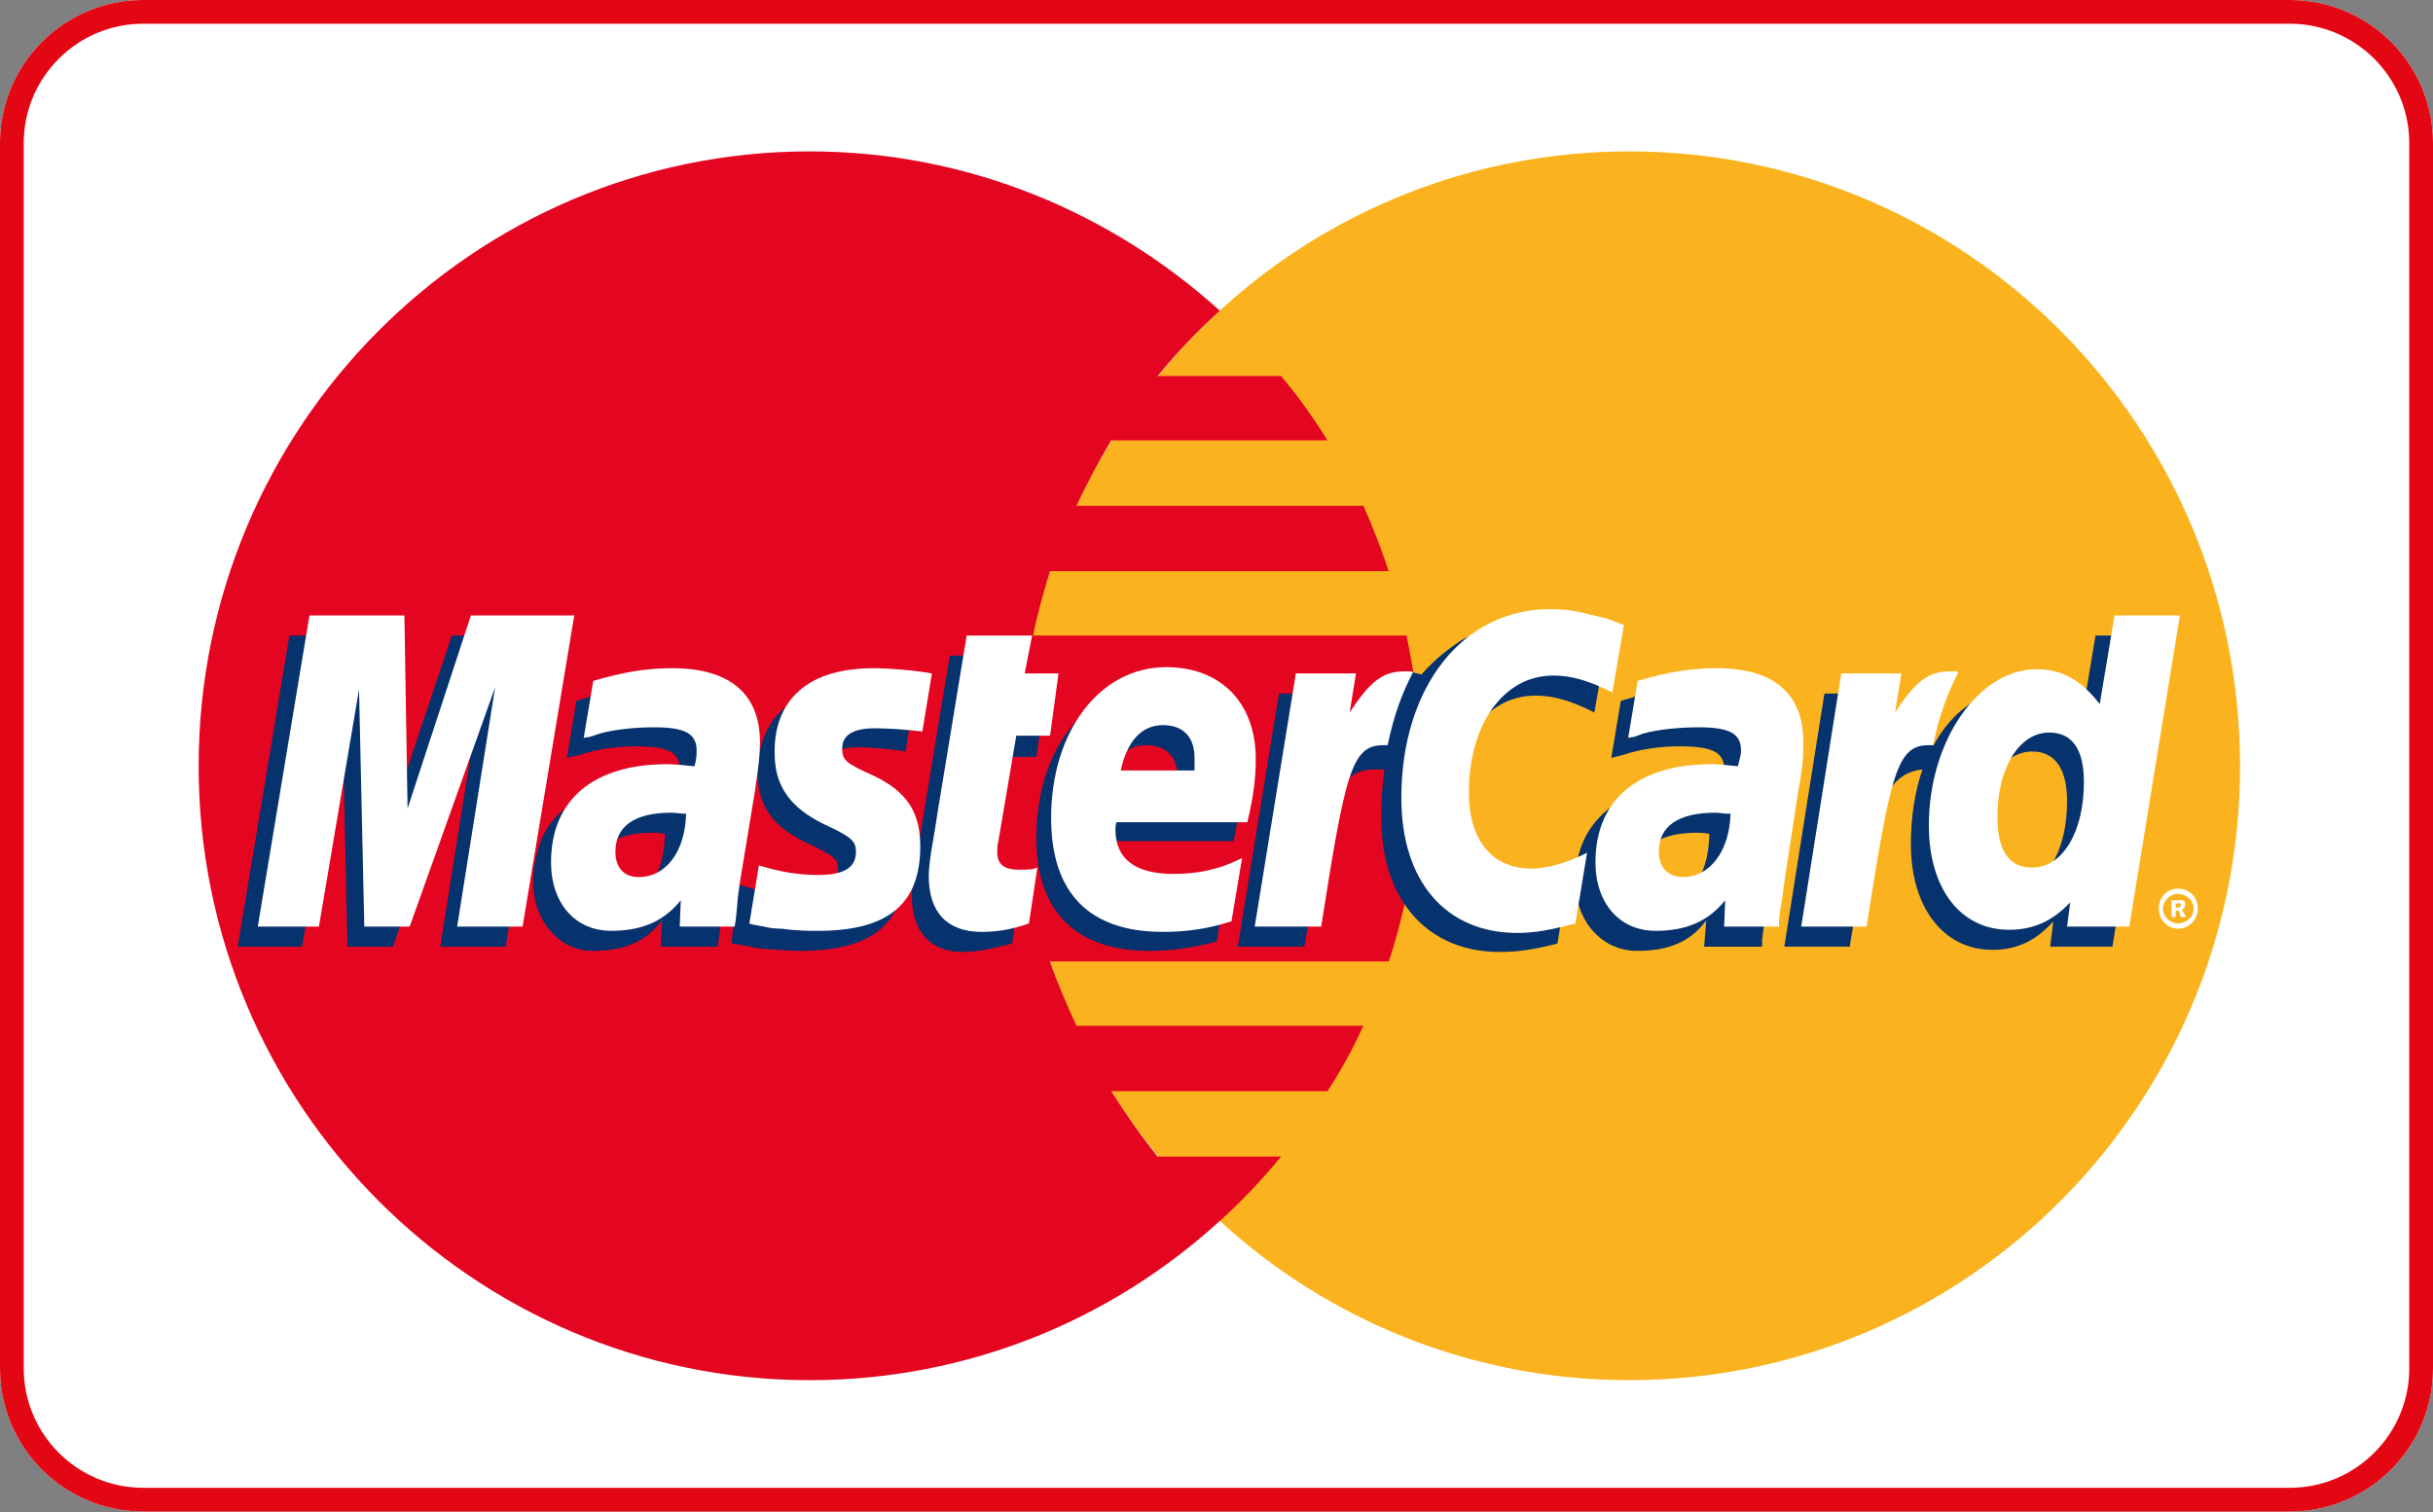
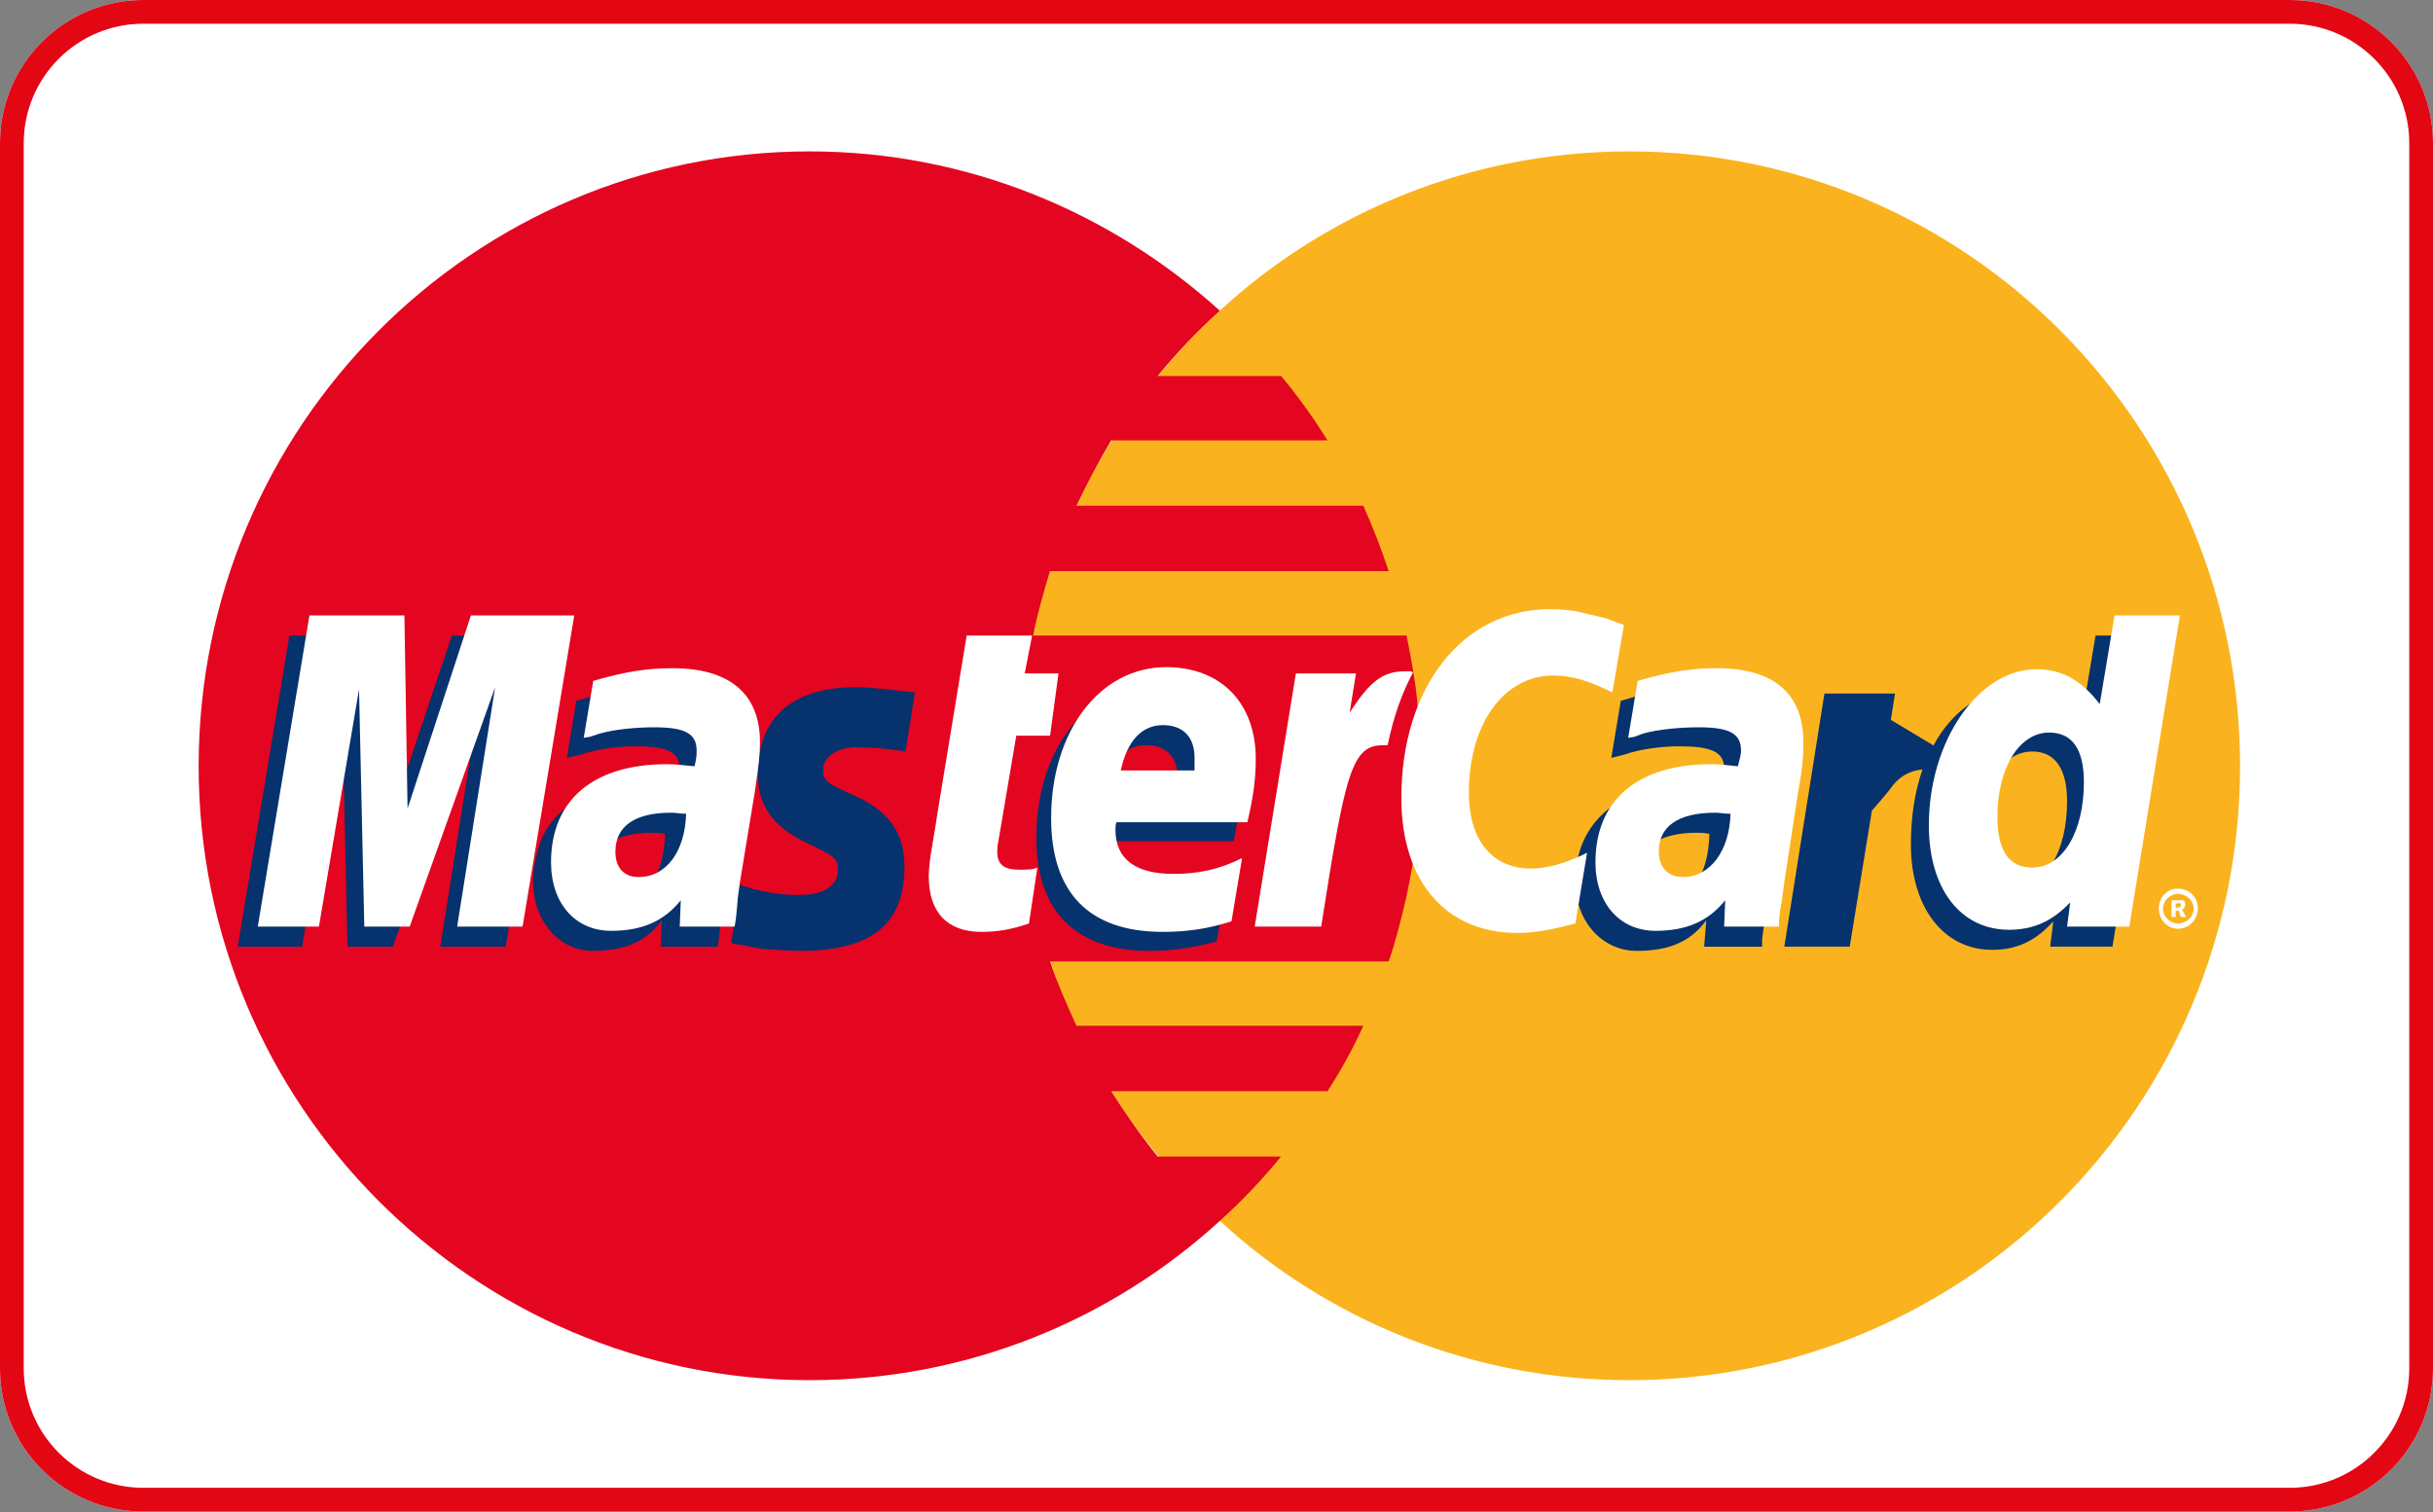
<svg xmlns="http://www.w3.org/2000/svg" width="100%" height="100%" viewBox="0 0 37 23" version="1.1" xml:space="preserve" style="fill-rule:evenodd;clip-rule:evenodd;stroke-linejoin:round;stroke-miterlimit:1.414;">
  <rect x="0" y="0" width="37" height="23" fill="#808080" stroke="none" />
  <g>
    <path d="M34.823,0l-32.646,0c-1.202,0 -2.177,0.975 -2.177,2.177l0,18.638c0,1.202 0.975,2.177 2.177,2.177l32.646,0c1.202,0 2.177,-0.975 2.177,-2.177l0,-18.638c0,-1.202 -0.975,-2.177 -2.177,-2.177Z" style="fill:#fff;fill-rule:nonzero;" />
    <path d="M34.823,0.361c1.001,0 1.816,0.815 1.816,1.816l0,18.638c0,1.001 -0.815,1.816 -1.816,1.816l-32.646,0c-1.001,0 -1.816,-0.815 -1.816,-1.816l0,-18.638c0,-1.001 0.815,-1.816 1.816,-1.816l32.646,0M34.823,0l-32.646,0c-1.202,0 -2.177,0.975 -2.177,2.177l0,18.638c0,1.202 0.975,2.177 2.177,2.177l32.646,0c1.202,0 2.177,-0.975 2.177,-2.177l0,-18.638c0,-1.202 -0.975,-2.177 -2.177,-2.177Z" style="fill:#e30613;fill-rule:nonzero;" />
    <g>
      <path d="M18.551,18.571c1.637,1.508 3.835,2.423 6.226,2.423c5.133,0 9.289,-4.188 9.289,-9.338c0,-5.166 -4.156,-9.353 -9.289,-9.353c-2.391,0 -4.589,0.914 -6.226,2.422c-1.876,1.717 -3.064,4.188 -3.064,6.931c0,2.744 1.188,5.215 3.064,6.915Z" style="fill:#fab31e;" />
      <path d="M21.552,10.661c-0.032,-0.336 -0.096,-0.657 -0.161,-0.994l-5.679,0c0.064,-0.337 0.16,-0.658 0.256,-0.979l5.151,0c-0.113,-0.337 -0.241,-0.674 -0.386,-0.995l-4.363,0c0.16,-0.336 0.337,-0.673 0.529,-0.994l3.289,0c-0.209,-0.337 -0.449,-0.674 -0.706,-0.979l-1.877,0c0.289,-0.353 0.61,-0.69 0.946,-0.994c-1.652,-1.493 -3.834,-2.423 -6.24,-2.423c-5.118,0 -9.29,4.187 -9.29,9.353c0,5.15 4.172,9.338 9.29,9.338c2.406,0 4.588,-0.915 6.24,-2.423c0.338,-0.305 0.642,-0.626 0.931,-0.979l-1.877,0c-0.257,-0.32 -0.481,-0.641 -0.706,-0.994l3.289,0c0.208,-0.321 0.385,-0.642 0.545,-0.995l-4.363,0c-0.145,-0.321 -0.289,-0.642 -0.402,-0.979l5.151,0c0.112,-0.321 0.192,-0.657 0.272,-0.994c0.065,-0.321 0.129,-0.658 0.161,-0.995c0.032,-0.321 0.048,-0.642 0.048,-0.979c0,-0.337 -0.016,-0.674 -0.048,-0.995Z" style="fill:#e40520;" />
      <path d="M32.83,13.822c0,-0.176 0.128,-0.305 0.289,-0.305c0.176,0 0.305,0.129 0.305,0.305c0,0.16 -0.129,0.305 -0.305,0.305c-0.16,0 -0.289,-0.145 -0.289,-0.305ZM33.119,14.047c0.128,0 0.241,-0.097 0.241,-0.225c0,-0.128 -0.113,-0.225 -0.241,-0.225c-0.112,0 -0.225,0.097 -0.225,0.225c0,0.128 0.113,0.225 0.225,0.225ZM33.087,13.95l-0.064,0l0,-0.256l0.176,0c0.032,0.016 0.032,0.048 0.032,0.08c0,0.016 -0.016,0.048 -0.048,0.064l0.064,0.112l-0.08,0l-0.032,-0.096l-0.048,0l0,0.096l0,-0.144l0.032,0c0.016,0 0.032,0 0.032,-0.016c0.016,0 0.016,-0.016 0.016,-0.032c0,0 0,-0.016 -0.016,-0.016c0,-0.016 -0.016,0 -0.032,0l-0.032,0l0,0.208l0,0Z" style="fill:#fff;" />
-       <path d="M15.391,14.352c-0.305,0.08 -0.529,0.128 -0.754,0.128c-0.481,0 -0.77,-0.305 -0.77,-0.851c0,-0.112 0.016,-0.224 0.032,-0.353l0.064,-0.369l0.048,-0.304l0.433,-2.631l0.963,0l-0.112,0.577l0.609,0l-0.144,0.963l-0.61,0l-0.256,1.572c-0.016,0.08 -0.016,0.128 -0.016,0.16c0,0.209 0.096,0.289 0.337,0.289c0.112,0 0.208,-0.016 0.304,-0.032l-0.128,0.851Z" style="fill:#06326e;" />
      <path d="M18.504,14.32c-0.353,0.096 -0.674,0.144 -1.027,0.144c-1.091,0 -1.717,-0.578 -1.717,-1.717c0,-1.331 0.738,-2.294 1.765,-2.294c0.818,0 1.347,0.546 1.347,1.396c0,0.288 -0.032,0.561 -0.112,0.946l-2.005,0c-0.016,0.064 -0.016,0.097 -0.016,0.129c0,0.449 0.304,0.673 0.882,0.673c0.369,0 0.69,-0.08 1.043,-0.24l-0.16,0.963ZM17.91,12.025c0,-0.08 0,-0.144 0,-0.192c0,-0.321 -0.176,-0.498 -0.481,-0.498c-0.321,0 -0.546,0.241 -0.642,0.69l1.123,0Z" style="fill:#06326e;" />
      <path d="M7.69,14.4l-0.995,0l0.578,-3.642l-1.299,3.642l-0.69,0l-0.081,-3.626l-0.609,3.626l-0.979,0l0.786,-4.733l1.46,0l0.032,2.92l0.979,-2.92l1.604,0l-0.786,4.733Z" style="fill:#06326e;" />
      <path d="M10.113,12.683c-0.097,-0.016 -0.129,-0.016 -0.193,-0.016c-0.577,0 -0.866,0.225 -0.866,0.577c0,0.241 0.144,0.402 0.369,0.402c0.481,0 0.674,-0.402 0.69,-0.963ZM10.915,14.4l-0.866,0l0.016,-0.401c-0.225,0.304 -0.53,0.465 -1.059,0.465c-0.482,0 -0.899,-0.433 -0.899,-1.059c0,-0.176 0.033,-0.337 0.08,-0.498c0.161,-0.593 0.755,-0.962 1.669,-0.978c0.112,0 0.289,0 0.449,0.016c0.032,-0.128 0.032,-0.176 0.032,-0.257c0,-0.257 -0.208,-0.336 -0.674,-0.336c-0.288,0 -0.609,0.047 -0.834,0.128l-0.144,0.032l-0.064,0.016l0.144,-0.867c0.465,-0.144 0.802,-0.208 1.171,-0.208c0.867,0 1.332,0.401 1.332,1.139c0,0.192 0.016,0.337 -0.048,0.754l-0.225,1.38l-0.032,0.241l-0.016,0.192l-0.016,0.128l-0.016,0.113Z" style="fill:#06326e;" />
-       <path d="M23.349,10.581c0.288,0 0.545,0.08 0.898,0.257l0.177,-1.027c-0.097,-0.048 -0.129,-0.048 -0.257,-0.096l-0.401,-0.112c-0.129,-0.032 -0.289,-0.049 -0.466,-0.049c-0.497,0 -0.786,0.017 -1.09,0.193c-0.161,0.112 -0.369,0.257 -0.594,0.513l-0.128,-0.032l-1.027,0.722l0.048,-0.401l-1.059,0l-0.626,3.851l1.011,0l0.369,-2.07c0,0 0.144,-0.289 0.209,-0.385c0.192,-0.241 0.352,-0.241 0.561,-0.241c0.032,0 0.064,0 0.08,0c-0.032,0.225 -0.048,0.465 -0.048,0.738c0,1.252 0.706,2.038 1.797,2.038c0.273,0 0.513,-0.032 0.882,-0.128l0.177,-1.091c-0.321,0.176 -0.61,0.256 -0.85,0.256c-0.594,0 -0.947,-0.449 -0.947,-1.155c0,-1.043 0.53,-1.781 1.284,-1.781Z" style="fill:#06326e;" />
      <path d="M31.868,9.667l-0.225,1.347c-0.241,-0.368 -0.529,-0.545 -0.914,-0.545c-0.53,0 -1.027,0.305 -1.332,0.882l0,-0.016l-0.642,-0.385l0.064,-0.401l-1.074,0l-0.61,3.85l0.995,0l0.337,-2.069c0,0 0.256,-0.289 0.32,-0.385c0.161,-0.193 0.321,-0.225 0.45,-0.241c-0.113,0.321 -0.177,0.706 -0.177,1.139c0,0.963 0.498,1.605 1.236,1.605c0.369,0 0.657,-0.129 0.93,-0.434l-0.048,0.385l0.947,0l0.77,-4.732l-1.027,0l0,0ZM30.633,13.485c-0.337,0 -0.514,-0.256 -0.514,-0.754c0,-0.754 0.321,-1.3 0.786,-1.3c0.353,0 0.53,0.273 0.53,0.755c0,0.77 -0.321,1.299 -0.802,1.299Z" style="fill:#06326e;" />
      <path d="M25.996,12.683c-0.096,-0.016 -0.129,-0.016 -0.193,-0.016c-0.577,0 -0.866,0.225 -0.866,0.577c0,0.241 0.144,0.402 0.369,0.402c0.481,0 0.674,-0.402 0.69,-0.963ZM26.798,14.4l-0.882,0l0.032,-0.401c-0.225,0.304 -0.53,0.465 -1.059,0.465c-0.497,0 -0.931,-0.417 -0.931,-1.059c0,-0.915 0.69,-1.476 1.781,-1.476c0.112,0 0.289,0 0.433,0.016c0.032,-0.128 0.048,-0.176 0.048,-0.257c0,-0.257 -0.208,-0.336 -0.689,-0.336c-0.273,0 -0.61,0.047 -0.835,0.128l-0.128,0.032l-0.064,0.016l0.144,-0.867c0.466,-0.144 0.802,-0.208 1.171,-0.208c0.867,0 1.316,0.401 1.316,1.139c0,0.192 0.032,0.337 -0.048,0.754l-0.209,1.38l-0.032,0.241l-0.032,0.192l-0.016,0.128l0,0.113Z" style="fill:#06326e;" />
      <path d="M13.017,11.367c0.192,0 0.465,0.017 0.754,0.064l0.144,-0.898c-0.289,-0.032 -0.674,-0.08 -0.898,-0.08c-1.123,0 -1.493,0.61 -1.493,1.316c0,0.465 0.209,0.802 0.755,1.058c0.401,0.193 0.465,0.225 0.465,0.402c0,0.24 -0.209,0.385 -0.594,0.385c-0.305,0 -0.593,-0.049 -0.914,-0.161l-0.113,0.882l0.017,0.017l0.192,0.032c0.064,0.016 0.145,0.032 0.257,0.048c0.24,0.016 0.449,0.032 0.577,0.032c1.123,0 1.589,-0.433 1.589,-1.284c0,-0.529 -0.257,-0.85 -0.754,-1.075c-0.434,-0.192 -0.482,-0.224 -0.482,-0.401c0,-0.176 0.193,-0.337 0.498,-0.337Z" style="fill:#06326e;" />
      <path d="M24.696,9.506l-0.176,1.027c-0.353,-0.176 -0.61,-0.257 -0.899,-0.257c-0.754,0 -1.283,0.738 -1.283,1.781c0,0.722 0.353,1.155 0.946,1.155c0.241,0 0.53,-0.08 0.851,-0.24l-0.177,1.075c-0.369,0.096 -0.609,0.144 -0.882,0.144c-1.091,0 -1.765,-0.786 -1.765,-2.054c0,-1.684 0.931,-2.871 2.262,-2.871c0.177,0 0.337,0.016 0.466,0.048l0.401,0.096c0.128,0.048 0.16,0.064 0.256,0.096Z" style="fill:#fff;" />
      <path d="M21.456,10.212c-0.032,0 -0.065,0 -0.097,0c-0.337,0 -0.529,0.161 -0.834,0.626l0.096,-0.594l-0.914,0l-0.626,3.851l1.011,0c0.369,-2.359 0.465,-2.76 0.946,-2.76c0.032,0 0.032,0 0.065,0c0.096,-0.465 0.224,-0.802 0.385,-1.107l-0.032,-0.016Z" style="fill:#fff;" />
      <path d="M15.648,14.047c-0.273,0.096 -0.497,0.128 -0.722,0.128c-0.514,0 -0.802,-0.289 -0.802,-0.85c0,-0.096 0.016,-0.225 0.032,-0.337l0.064,-0.385l0.048,-0.305l0.433,-2.631l0.995,0l-0.113,0.577l0.514,0l-0.128,0.947l-0.514,0l-0.272,1.604c-0.017,0.064 -0.017,0.112 -0.017,0.161c0,0.192 0.097,0.273 0.338,0.273c0.112,0 0.208,0 0.272,-0.033l-0.128,0.851Z" style="fill:#fff;" />
-       <path d="M11.781,11.464c0,0.481 0.225,0.818 0.754,1.075c0.418,0.192 0.482,0.256 0.482,0.417c0,0.24 -0.177,0.353 -0.578,0.353c-0.305,0 -0.577,-0.048 -0.898,-0.145l-0.145,0.883l0.048,0.016l0.177,0.032c0.064,0.016 0.144,0.032 0.273,0.032c0.224,0.032 0.417,0.032 0.545,0.032c1.059,0 1.556,-0.401 1.556,-1.283c0,-0.53 -0.208,-0.835 -0.706,-1.075c-0.433,-0.193 -0.481,-0.241 -0.481,-0.418c0,-0.208 0.177,-0.305 0.497,-0.305c0.193,0 0.466,0.017 0.722,0.049l0.145,-0.883c-0.257,-0.048 -0.658,-0.08 -0.883,-0.08c-1.123,0 -1.524,0.594 -1.508,1.3Z" style="fill:#fff;" />
      <path d="M32.381,14.095l-0.946,0l0.048,-0.369c-0.273,0.288 -0.562,0.417 -0.931,0.417c-0.738,0 -1.219,-0.626 -1.219,-1.589c0,-1.283 0.754,-2.374 1.636,-2.374c0.401,0 0.69,0.177 0.963,0.53l0.225,-1.348l0.994,0l-0.77,4.733ZM30.905,13.197c0.465,0 0.786,-0.546 0.786,-1.3c0,-0.498 -0.176,-0.754 -0.529,-0.754c-0.449,0 -0.786,0.529 -0.786,1.283c0,0.514 0.176,0.771 0.529,0.771Z" style="fill:#fff;" />
      <path d="M18.728,14.014c-0.353,0.113 -0.674,0.161 -1.043,0.161c-1.123,0 -1.7,-0.593 -1.7,-1.733c0,-1.315 0.738,-2.294 1.749,-2.294c0.834,0 1.363,0.545 1.363,1.396c0,0.289 -0.032,0.561 -0.128,0.963l-1.99,0c-0.016,0.047 -0.016,0.079 -0.016,0.112c0,0.449 0.305,0.674 0.883,0.674c0.369,0 0.69,-0.064 1.043,-0.241l-0.161,0.962ZM18.166,11.72c0,-0.08 0,-0.144 0,-0.192c0,-0.321 -0.176,-0.498 -0.481,-0.498c-0.321,0 -0.545,0.241 -0.641,0.69l1.122,0Z" style="fill:#fff;" />
      <path d="M7.947,14.095l-0.995,0l0.578,-3.642l-1.3,3.642l-0.69,0l-0.08,-3.61l-0.61,3.61l-0.93,0l0.786,-4.733l1.444,0l0.048,2.936l0.963,-2.936l1.572,0l-0.786,4.733Z" style="fill:#fff;" />
      <path d="M10.434,12.378c-0.097,0 -0.145,-0.016 -0.225,-0.016c-0.562,0 -0.85,0.209 -0.85,0.594c0,0.24 0.128,0.385 0.353,0.385c0.417,0 0.706,-0.385 0.722,-0.963ZM11.172,14.095l-0.835,0l0.016,-0.401c-0.256,0.32 -0.593,0.465 -1.058,0.465c-0.546,0 -0.915,-0.417 -0.915,-1.043c0,-0.947 0.642,-1.492 1.765,-1.492c0.112,0 0.257,0.016 0.417,0.032c0.032,-0.128 0.032,-0.176 0.032,-0.24c0,-0.257 -0.176,-0.353 -0.642,-0.353c-0.288,0 -0.609,0.032 -0.834,0.096l-0.144,0.048l-0.097,0.016l0.145,-0.866c0.497,-0.145 0.834,-0.193 1.203,-0.193c0.866,0 1.332,0.385 1.332,1.123c0,0.193 -0.016,0.337 -0.08,0.77l-0.225,1.364l-0.032,0.24l-0.016,0.193l-0.016,0.144l-0.016,0.097Z" style="fill:#fff;" />
      <path d="M26.317,12.378c-0.113,0 -0.161,-0.016 -0.225,-0.016c-0.577,0 -0.866,0.209 -0.866,0.594c0,0.24 0.144,0.385 0.369,0.385c0.401,0 0.706,-0.385 0.722,-0.963ZM27.055,14.095l-0.835,0l0.016,-0.401c-0.256,0.32 -0.593,0.465 -1.058,0.465c-0.546,0 -0.915,-0.417 -0.915,-1.043c0,-0.947 0.642,-1.492 1.765,-1.492c0.112,0 0.257,0.016 0.401,0.032c0.032,-0.128 0.048,-0.176 0.048,-0.24c0,-0.257 -0.176,-0.353 -0.642,-0.353c-0.288,0 -0.625,0.032 -0.85,0.096l-0.128,0.048l-0.096,0.016l0.144,-0.866c0.497,-0.145 0.834,-0.193 1.203,-0.193c0.866,0 1.316,0.385 1.316,1.123c0,0.193 0,0.337 -0.081,0.77l-0.208,1.364l-0.032,0.24l-0.032,0.193l-0.016,0.144l0,0.097l0,0Z" style="fill:#fff;" />
-       <path d="M29.75,10.212c-0.032,0 -0.064,0 -0.096,0c-0.337,0 -0.53,0.161 -0.835,0.626l0.097,-0.594l-0.915,0l-0.609,3.851l0.994,0c0.369,-2.359 0.466,-2.76 0.947,-2.76c0.032,0 0.032,0 0.064,0c0.096,-0.465 0.225,-0.802 0.385,-1.107l-0.032,-0.016Z" style="fill:#fff;" />
    </g>
  </g>
</svg>